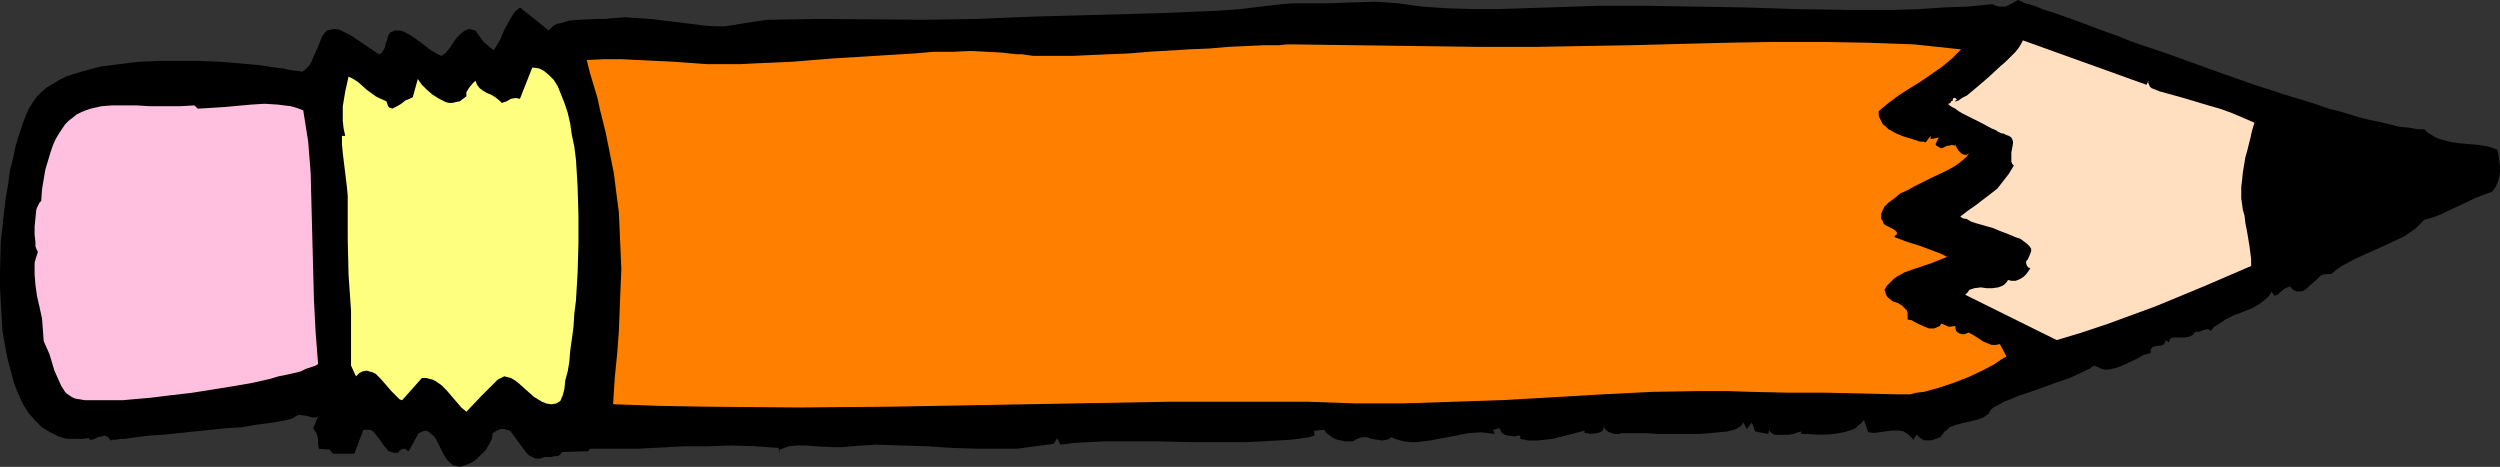
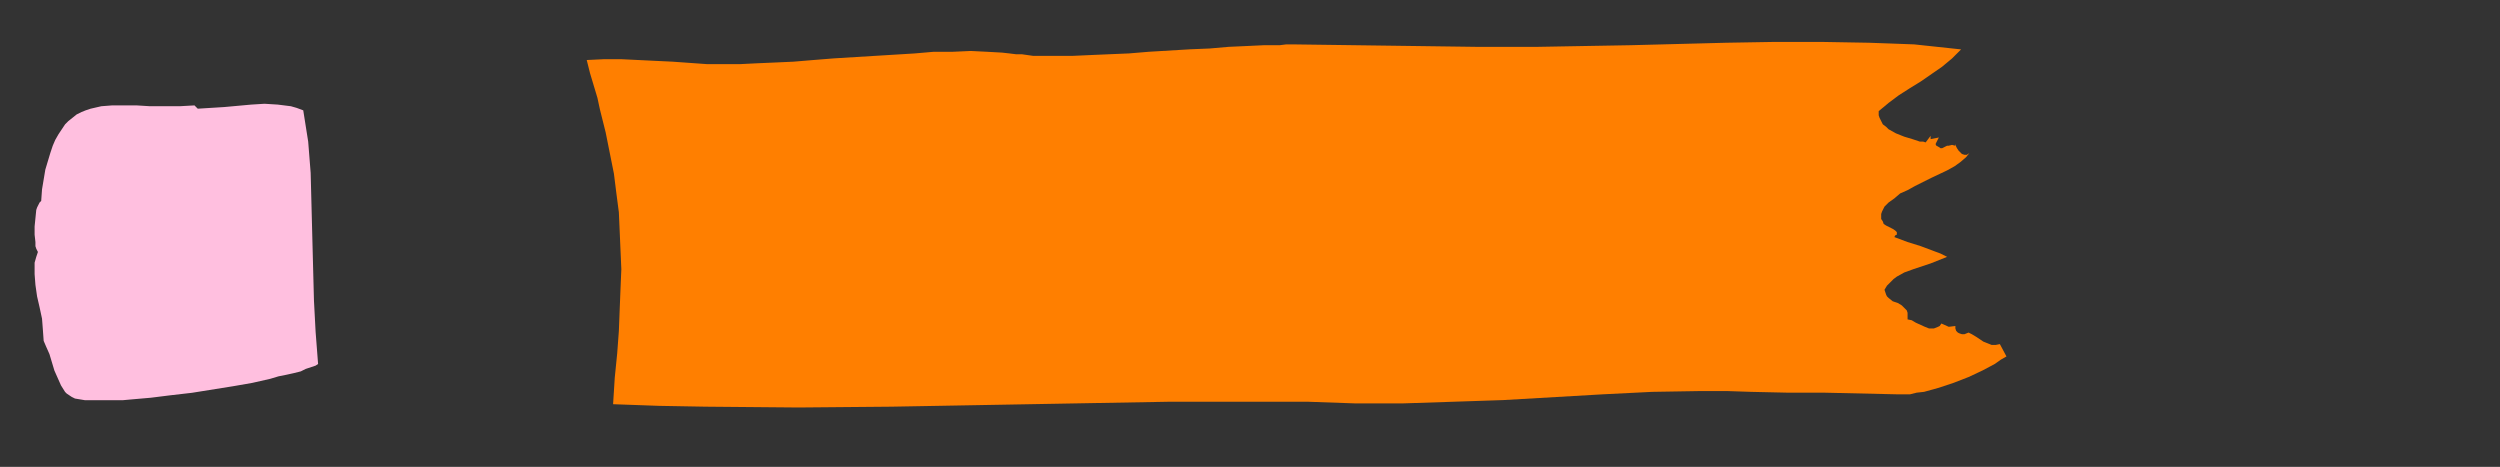
<svg xmlns="http://www.w3.org/2000/svg" xmlns:ns1="http://sodipodi.sourceforge.net/DTD/sodipodi-0.dtd" xmlns:ns2="http://www.inkscape.org/namespaces/inkscape" version="1.0" width="129.724mm" height="24.226mm" id="svg5" ns1:docname="Pencil 27.wmf">
  <rect width="100%" height="100%" fill="#333333" stroke="none" />
  <ns1:namedview id="namedview5" pagecolor="#ffffff" bordercolor="#000000" borderopacity="0.25" ns2:showpageshadow="2" ns2:pageopacity="0.0" ns2:pagecheckerboard="0" ns2:deskcolor="#d1d1d1" ns2:document-units="mm" />
  <defs id="defs1">
    <pattern id="WMFhbasepattern" patternUnits="userSpaceOnUse" width="6" height="6" x="0" y="0" />
  </defs>
-   <path style="fill:#000000;fill-opacity:1;fill-rule:evenodd;stroke:none" d="m 107.625,5.975 0.485,-0.484 0.485,-0.484 0.646,-0.323 0.808,-0.161 1.616,-0.484 1.778,-0.161 3.717,-0.161 h 1.616 l 1.293,-0.161 2.586,-0.161 2.424,0.161 2.586,0.161 2.586,0.323 5.333,0.646 2.424,0.323 2.586,0.161 h 1.293 l 1.293,-0.161 5.01,-0.807 2.424,-0.323 10.181,-0.161 20.523,0.161 10.181,-0.161 11.797,-0.484 11.958,-0.323 11.958,-0.323 11.797,-0.484 2.101,-0.161 2.101,-0.161 4.04,-0.484 4.202,-0.484 2.101,-0.161 h 1.939 2.262 2.424 l 4.848,-0.161 4.686,-0.161 2.424,0.161 2.101,0.161 4.686,0.646 4.848,0.323 5.01,0.161 h 5.01 l 10.019,-0.323 4.848,-0.161 4.686,-0.161 h 9.534 l 9.696,0.161 9.696,0.161 9.858,0.323 9.696,0.161 h 9.858 l 4.848,-0.161 4.686,-0.323 4.686,-0.161 4.848,-0.484 0.646,0.323 0.646,0.161 h 0.646 0.646 L 394.627,0.646 395.758,0 l 1.454,0.646 1.778,0.484 1.939,0.807 2.101,0.646 2.262,0.807 2.262,0.807 2.586,0.969 2.586,0.969 2.747,0.969 2.747,1.13 5.818,1.938 12.12,4.36 5.979,2.099 5.979,1.938 5.818,1.776 2.747,0.969 2.586,0.646 2.586,0.807 2.424,0.646 2.262,0.484 2.101,0.484 1.939,0.484 1.778,0.161 1.778,0.323 h 1.293 l 0.646,0.646 0.808,0.484 0.808,0.484 0.808,0.323 1.778,0.484 1.939,0.323 3.878,0.323 1.939,0.323 1.778,0.646 0.162,0.969 0.162,1.13 0.162,1.13 v 1.13 l -0.162,0.969 -0.323,1.13 -0.485,0.969 -0.646,0.807 -1.778,0.646 -1.616,0.646 -6.464,3.068 -1.616,0.646 -1.778,0.484 -0.808,0.807 -0.97,0.969 -0.97,0.646 -1.131,0.807 -2.424,1.13 -2.424,1.13 -2.586,1.13 -2.424,1.13 -2.424,1.292 -1.131,0.807 -0.97,0.807 h -0.646 -0.485 l -0.646,0.161 -0.485,0.323 -0.808,0.807 -0.97,0.807 -0.808,0.807 -0.485,0.323 -0.485,0.161 h -0.485 -0.485 l -0.646,-0.323 -0.646,-0.646 -0.485,0.161 -0.646,0.323 -0.97,0.807 -0.323,0.323 -0.485,0.161 h -0.162 l -0.162,-0.161 -0.162,-0.323 -0.162,-0.323 -0.485,0.807 -0.646,0.646 -0.808,0.646 -0.646,0.484 -1.454,0.807 -3.394,1.292 -1.616,0.807 -1.454,0.969 -0.808,0.484 -0.646,0.807 -0.485,-0.323 h -0.323 l -0.646,0.161 -0.808,0.323 h -0.323 -0.485 l -0.323,0.484 -0.162,0.161 -0.646,0.323 -0.97,0.161 h -1.616 -0.646 l -0.646,0.323 v 0.323 l -0.162,0.323 -0.646,-0.484 v 0.323 l -0.162,0.323 -0.323,0.323 -0.485,0.161 h -0.646 l -0.646,0.161 -0.323,0.161 -0.323,0.484 v 0.161 0.484 l -1.293,0.323 -1.454,0.807 -2.747,1.292 -1.293,0.484 -1.454,0.323 h -0.646 l -0.808,-0.161 -0.646,-0.323 -0.808,-0.323 -0.808,0.646 -1.131,0.484 -1.293,0.646 -1.454,0.646 -3.232,1.13 -3.555,1.292 -3.394,1.13 -1.454,0.646 -1.293,0.484 -1.131,0.646 -0.97,0.484 -0.646,0.646 -0.162,0.484 -0.646,0.484 -0.485,0.323 -1.293,0.484 -2.747,0.646 -1.293,0.323 -1.293,0.484 -0.485,0.484 -0.485,0.323 -0.485,0.646 -0.323,0.484 -1.293,0.484 -0.646,0.161 h -0.485 -0.646 l -0.485,-0.161 -0.646,-0.484 -0.485,-0.484 -0.646,0.969 -0.485,-0.484 -0.485,-0.484 -0.485,-0.323 -0.485,-0.323 -1.131,-0.161 h -0.97 l -1.293,0.161 -1.131,0.161 -1.293,0.161 -1.131,-0.161 -0.808,-2.422 -0.485,0.646 -0.646,0.484 -0.485,0.484 -0.646,0.323 -1.616,0.484 -1.778,0.323 -1.778,0.161 H 356.166 L 354.55,85.105 h -1.293 v -0.484 l -0.646,0.161 -0.808,0.323 -0.97,0.161 h -0.97 -1.131 -0.808 l -0.646,-0.484 -0.162,-0.161 -0.162,-0.323 -0.162,0.807 -2.586,-0.484 -0.646,-1.776 -0.97,1.292 -0.808,-1.453 v 0.323 l -0.162,0.323 -0.323,0.323 -0.323,0.161 -0.485,0.323 -0.485,0.161 -1.293,0.323 -1.616,0.161 -1.778,0.161 -1.939,0.161 h -2.101 -4.363 -1.939 l -1.939,-0.161 h -1.778 -1.616 -1.131 -0.485 l -0.485,0.161 h -0.97 l -0.97,-0.323 -0.323,-0.161 -0.323,-0.323 -0.323,-0.323 v -0.484 l -0.162,0.484 -0.162,0.484 -0.485,0.323 -0.646,0.161 -1.293,0.161 -0.646,-0.161 h -0.485 v -0.484 l -3.07,0.807 -3.232,0.807 -1.454,0.161 -1.616,0.161 h -1.616 l -1.616,-0.323 v -0.646 h -0.485 l -0.646,0.161 -1.293,-0.161 -0.646,-0.161 -0.485,-0.323 -0.323,-0.484 -0.162,-0.484 -1.293,0.323 0.323,0.807 -1.293,-0.161 -1.293,-0.161 -2.586,0.161 -2.424,0.484 -2.586,0.484 -2.586,0.484 -2.586,0.323 h -1.131 l -1.293,-0.161 -1.293,-0.323 -1.293,-0.484 -0.323,0.323 -0.485,0.161 -0.97,0.161 -0.97,-0.161 -0.97,-0.161 -0.97,-0.323 h -0.97 l -0.97,0.323 -0.323,0.161 -0.485,0.323 h -0.646 -0.808 l -1.616,-0.323 -0.808,-0.323 -0.646,-0.484 -0.646,-0.484 -0.485,-0.646 -1.939,0.161 v 0.969 l -0.97,0.323 -1.131,0.161 -2.424,0.323 -2.747,0.161 -2.909,0.161 -3.232,0.161 h -3.394 -6.949 l -7.272,-0.161 h -10.181 l -3.07,0.161 -2.909,0.161 -2.586,0.323 -0.646,-1.292 -0.646,1.13 -2.424,0.323 -2.424,0.323 -2.424,0.323 h -2.424 -5.01 l -5.171,-0.161 -2.424,-0.161 -2.586,-0.161 -5.01,-0.161 -5.01,-0.161 -2.424,0.161 -2.424,0.161 -1.778,0.161 h -1.778 l -3.555,-0.161 -1.778,-0.161 h -1.616 l -1.778,0.161 -0.808,0.323 -0.97,0.323 v 0.807 l -0.162,-1.13 -4.525,-0.323 -4.686,-0.161 -4.686,0.161 h -4.525 l -9.373,0.484 h -4.525 -4.686 l -0.323,0.484 -5.171,0.161 -0.323,0.484 -0.485,0.323 h -0.646 l -0.646,0.161 h -1.293 l -0.485,0.161 -0.485,0.161 h -0.808 l -0.646,-0.323 -0.646,-0.323 -0.485,-0.484 -0.97,-1.292 -0.97,-1.292 -0.808,-1.13 -0.485,-0.646 -0.646,-0.161 -0.485,-0.161 h -0.646 l -0.808,0.323 -0.808,0.484 -0.162,1.13 -0.485,0.969 -0.646,1.13 -0.97,0.969 -0.97,0.969 -0.97,0.646 -1.131,0.484 -1.131,0.323 -0.646,-0.161 -0.646,-0.161 -0.646,-0.484 -0.485,-0.484 -0.808,-1.292 -0.808,-1.615 -0.646,-1.292 -0.485,-0.646 -0.485,-0.323 -0.485,-0.484 -0.646,-0.161 -0.485,0.161 -0.808,0.323 -1.939,3.553 -0.323,-0.161 -0.323,-0.323 h -0.162 -0.323 l -0.646,0.323 -0.323,0.484 h -0.646 l -0.646,-0.161 -0.485,-0.161 -0.323,-0.323 -0.808,-0.969 -0.646,-0.969 -0.646,-0.807 -0.646,-0.807 -0.485,-0.323 h -0.323 -0.485 -0.646 L 69.488,88.981 H 65.286 L 64.64,88.173 62.539,88.012 62.378,87.043 v -1.13 l -0.323,-0.969 -0.646,-0.969 0.97,-2.261 -0.485,0.161 h -0.646 l -1.131,-0.323 -1.131,-0.161 h -0.485 l -0.646,0.323 -0.162,0.161 -0.323,0.161 -0.485,0.161 -0.646,0.161 -0.808,0.161 -0.808,0.161 -0.97,0.161 -1.131,0.161 -2.424,0.323 -2.747,0.484 -2.909,0.161 -6.302,0.646 -3.07,0.323 -3.07,0.323 -2.747,0.161 -2.586,0.323 -1.131,0.161 -0.97,0.161 h -0.97 l -0.808,0.161 h -0.646 l -0.485,0.161 -0.162,-0.323 -0.323,-0.323 -0.323,-0.161 -0.162,-0.161 -0.808,0.161 -0.646,0.161 -0.646,0.323 -0.485,0.161 h -0.323 -0.162 l -0.162,-0.161 v -0.161 l -1.131,0.161 H 15.352 14.221 13.251 L 12.443,85.912 11.474,85.589 9.858,84.782 8.242,83.813 6.949,82.521 5.656,81.068 4.525,79.291 3.555,77.192 2.747,75.092 2.101,72.67 1.454,70.248 0.97,67.664 0.485,64.919 0.323,62.173 0.162,59.267 0,56.36 V 53.291 L 0.162,47.478 0.808,41.503 1.131,38.757 1.616,36.012 1.939,33.428 2.586,31.006 l 0.485,-2.422 0.646,-2.099 0.646,-1.938 0.646,-1.776 0.646,-1.453 0.808,-1.292 0.808,-1.13 0.808,-0.807 1.131,-0.969 1.131,-0.646 1.293,-0.807 1.293,-0.646 1.454,-0.484 1.616,-0.484 1.778,-0.484 1.778,-0.484 3.717,-0.484 3.878,-0.484 4.04,-0.161 h 4.04 4.04 l 4.04,0.161 3.717,0.323 3.717,0.323 3.232,0.484 1.454,0.161 1.454,0.323 1.293,0.161 1.131,0.161 0.646,-0.484 0.646,-0.646 0.485,-0.807 0.323,-0.807 0.808,-1.776 0.646,-1.615 0.323,-0.807 0.485,-0.646 0.485,-0.484 0.646,-0.161 0.808,-0.161 0.97,0.161 0.97,0.484 0.646,0.323 0.646,0.323 5.494,3.714 0.323,-0.161 0.323,-0.323 0.485,-0.807 0.162,-0.807 0.323,-0.807 0.162,-0.807 0.485,-0.646 0.485,-0.161 0.323,-0.161 h 0.485 0.808 l 0.646,0.323 0.97,0.484 0.97,0.646 1.131,0.807 2.101,1.615 1.131,0.646 0.97,0.484 0.808,-0.646 0.808,-0.969 1.293,-1.938 0.808,-0.807 0.808,-0.646 0.485,-0.161 0.485,-0.161 0.485,0.161 0.646,0.161 0.808,1.13 0.808,1.13 0.97,0.807 0.97,0.807 0.646,-0.969 0.646,-1.13 0.485,-1.13 0.485,-1.13 0.646,-1.13 0.646,-1.13 0.646,-0.969 0.97,-0.807 z" id="path1" />
  <path style="fill:#ff7f00;fill-opacity:1;fill-rule:evenodd;stroke:none" d="m 384.608,9.689 -1.778,1.776 -1.939,1.615 -2.101,1.453 -2.101,1.453 -2.101,1.292 -2.262,1.453 -1.939,1.453 -1.939,1.615 v 0.807 l 0.162,0.484 0.323,0.646 0.323,0.646 0.646,0.484 0.485,0.484 1.454,0.807 1.616,0.646 1.616,0.484 1.454,0.484 h 0.646 l 0.485,0.161 0.97,-1.292 v 0.646 l 1.616,-0.323 -0.646,1.292 0.162,0.323 0.323,0.161 0.485,0.323 h 0.323 l 0.97,-0.484 h 0.323 l 0.646,-0.161 0.646,0.161 v -0.323 l 0.162,0.484 0.162,0.323 0.323,0.484 0.323,0.323 0.323,0.323 0.485,0.161 h 0.485 l 0.485,-0.323 -0.646,0.807 -1.131,0.969 -1.131,0.807 -1.454,0.807 -3.07,1.453 -3.232,1.615 -1.454,0.807 -1.454,0.646 -1.131,0.969 -1.131,0.807 -0.808,0.807 -0.485,0.969 -0.162,0.484 v 0.484 0.484 l 0.323,0.484 0.162,0.484 0.485,0.323 0.646,0.323 0.646,0.323 0.485,0.323 0.323,0.323 v 0.161 0.323 l -0.323,0.161 -0.162,0.323 2.586,0.969 2.586,0.807 2.586,0.969 1.293,0.484 1.293,0.646 -1.616,0.646 -1.616,0.646 -3.394,1.13 -1.778,0.646 -1.454,0.807 -0.646,0.484 -0.646,0.646 -0.646,0.646 -0.485,0.807 0.162,0.484 0.162,0.484 0.162,0.323 0.323,0.323 0.808,0.646 0.97,0.323 0.808,0.484 0.646,0.646 0.323,0.323 0.162,0.484 v 0.484 0.807 l 0.808,0.161 0.808,0.484 1.778,0.807 0.808,0.323 h 0.97 l 0.808,-0.323 0.323,-0.161 0.323,-0.484 1.454,0.646 1.293,-0.161 v 0.484 l 0.162,0.484 0.323,0.323 0.323,0.161 0.485,0.161 h 0.485 l 0.808,-0.323 0.646,0.323 0.808,0.484 1.454,0.969 0.808,0.323 0.808,0.323 h 0.808 l 0.808,-0.161 1.293,2.422 -1.131,0.646 -1.131,0.807 -2.424,1.292 -2.747,1.292 -2.909,1.13 -2.909,0.969 -2.909,0.807 -1.454,0.161 -1.293,0.323 h -1.293 -1.293 l -7.11,-0.161 -7.11,-0.161 h -7.11 l -7.272,-0.161 -4.848,-0.161 h -4.848 l -9.696,0.161 -9.696,0.484 -19.554,1.13 -9.696,0.323 -9.858,0.323 h -4.686 -4.848 l -9.211,-0.323 h -9.05 -18.099 l -36.36,0.646 -18.099,0.323 -18.261,0.161 -18.261,-0.161 -9.05,-0.161 -9.05,-0.323 0.162,-2.584 0.162,-2.584 0.485,-4.845 0.323,-4.36 0.162,-4.199 0.162,-4.037 0.162,-3.876 -0.162,-3.714 -0.162,-3.714 -0.162,-3.714 -0.485,-3.714 -0.485,-3.876 -0.808,-4.037 -0.808,-4.037 -1.131,-4.522 -0.485,-2.261 -1.454,-4.845 -0.646,-2.584 3.394,-0.161 h 3.394 l 6.626,0.323 3.394,0.161 6.787,0.484 h 3.394 3.07 l 3.232,-0.161 3.717,-0.161 3.555,-0.161 3.878,-0.323 4.04,-0.323 7.918,-0.484 7.918,-0.484 3.717,-0.323 h 3.717 l 3.555,-0.161 3.232,0.161 2.909,0.161 1.454,0.161 1.293,0.161 h 1.131 l 1.131,0.161 1.131,0.161 h 1.454 1.293 1.616 3.232 l 3.555,-0.161 3.717,-0.161 3.878,-0.161 3.878,-0.323 8.08,-0.484 3.878,-0.161 3.717,-0.323 3.555,-0.161 3.394,-0.161 h 3.07 l 1.293,-0.161 h 1.293 l 24.078,0.323 11.958,0.161 h 11.958 l 9.05,-0.161 9.211,-0.161 18.746,-0.484 9.373,-0.161 h 9.373 l 9.211,0.161 4.525,0.161 4.363,0.161 z" id="path2" />
-   <path style="fill:#ffdfbf;fill-opacity:1;fill-rule:evenodd;stroke:none" d="m 420.968,16.633 0.485,-0.969 -0.162,0.484 0.162,0.484 0.162,0.323 0.323,0.323 0.808,0.323 0.808,0.323 4.686,1.292 4.848,1.453 2.262,0.646 2.262,0.807 2.262,0.969 2.262,0.969 -0.485,1.615 -0.323,1.453 -0.323,1.292 -0.323,1.292 -0.323,1.13 -0.162,0.969 -0.162,0.969 -0.162,0.969 -0.162,1.615 -0.162,1.292 v 1.13 1.13 l 0.162,1.13 0.162,1.13 0.323,1.13 0.162,1.453 0.323,1.615 0.323,1.938 0.162,0.969 0.162,1.292 0.162,1.292 V 52.161 l -9.373,4.037 -9.373,3.876 -4.848,1.776 -4.848,1.776 -4.848,1.615 -4.848,1.453 -17.938,-8.882 0.485,-0.484 0.323,-0.484 0.485,-0.161 0.485,-0.161 1.293,-0.161 1.131,0.161 h 1.131 l 1.131,-0.161 0.485,-0.161 0.646,-0.323 0.485,-0.484 0.323,-0.484 0.646,0.161 h 0.808 l 0.485,-0.161 0.646,-0.323 0.485,-0.323 0.485,-0.484 0.808,-1.13 -0.323,-0.161 -0.323,-0.323 -0.162,-0.484 v -0.484 l 0.323,-0.323 0.485,-1.13 0.162,-0.484 v -0.484 l -0.323,-0.484 -0.485,-0.484 -0.646,-0.484 -0.646,-0.484 -0.97,-0.323 -1.131,-0.484 -2.101,-0.807 -1.131,-0.484 -1.131,-0.323 -2.262,-0.646 -0.97,-0.323 -0.808,-0.484 -0.808,-0.161 -0.485,-0.323 1.454,-1.13 1.616,-1.13 2.747,-2.099 1.454,-1.13 1.131,-1.453 1.131,-1.453 0.97,-1.615 -0.323,-0.323 -0.162,-0.484 V 30.844 29.875 l 0.162,-0.807 0.162,-0.969 v -0.323 l -0.162,-0.484 -0.162,-0.323 -0.485,-0.323 -0.485,-0.161 -0.646,-0.323 h -0.323 l -0.646,-0.323 -0.485,-0.323 -0.808,-0.323 -1.778,-0.969 -1.939,-0.969 -1.939,-0.969 -0.808,-0.484 -0.646,-0.484 -0.646,-0.323 -0.485,-0.323 -0.323,-0.323 h -0.162 0.323 l 0.323,-0.161 0.162,-0.323 0.323,-0.161 V 19.379 l 0.162,-0.161 h 0.323 l 0.323,0.323 -0.485,0.323 v 0 h 0.323 l 0.485,-0.161 0.646,-0.484 0.97,-0.484 0.97,-0.807 0.97,-0.807 2.262,-1.938 2.262,-2.099 1.131,-0.969 0.97,-0.969 0.97,-0.969 0.646,-0.807 0.485,-0.807 0.323,-0.646 z" id="path3" />
-   <path style="fill:#ffff7f;fill-opacity:1;fill-rule:evenodd;stroke:none" d="m 109.888,78.645 -0.808,0.484 -0.97,0.161 -0.97,-0.161 -0.808,-0.323 -0.808,-0.484 -0.808,-0.484 -3.07,-2.745 -0.646,-0.484 -0.808,-0.484 -0.646,-0.161 -0.646,-0.161 -0.646,0.323 -0.646,0.323 -3.232,3.23 -2.909,3.068 -0.97,-0.807 -0.97,-1.13 -0.97,-1.13 -0.97,-1.13 -0.97,-0.969 -1.131,-0.807 -0.646,-0.323 -0.646,-0.161 -0.646,-0.161 h -0.808 l -3.878,4.36 -0.485,-0.161 -0.485,-0.484 -1.131,-1.13 -2.101,-2.422 -0.97,-0.969 -0.646,-0.323 -0.646,-0.161 -0.485,-0.161 -0.808,0.161 -0.646,0.323 -0.646,0.646 -0.97,-2.099 V 71.378 69.763 68.633 67.664 64.273 60.881 l -0.485,-6.944 -0.162,-6.944 v -3.553 -3.23 -1.776 l -0.162,-1.776 -0.808,-6.621 -0.162,-1.776 v -1.615 h 0.646 l -0.323,-1.453 -0.162,-1.453 v -1.453 -1.453 l 0.485,-2.907 0.646,-2.907 0.97,0.484 0.97,0.646 1.616,1.453 1.778,1.292 0.97,0.484 1.131,0.484 0.162,0.484 0.162,0.484 0.323,0.323 h 0.162 l 0.323,0.161 0.323,-0.161 0.646,-0.323 0.808,-0.484 0.808,-0.646 0.808,-0.323 0.323,-0.161 0.323,-0.161 0.97,-3.553 0.808,1.13 0.97,0.969 1.131,0.969 1.293,0.807 1.293,0.646 0.646,0.161 H 88.718 l 0.646,-0.161 0.808,-0.161 0.646,-0.484 0.646,-0.484 v -0.484 -0.323 l 0.485,-0.807 0.646,-0.807 0.646,-0.646 0.323,0.807 0.485,0.646 0.646,0.484 0.808,0.484 0.808,0.323 0.808,0.484 0.808,0.646 0.485,0.484 0.97,-0.323 0.808,-0.484 0.97,-0.161 0.808,0.161 2.424,-6.137 1.293,0.161 0.97,0.484 0.97,0.807 0.97,0.969 0.808,1.292 0.646,1.615 0.646,1.615 0.646,1.938 0.485,2.099 0.323,2.261 0.485,2.261 0.323,2.584 0.162,2.584 0.162,2.745 0.162,5.491 v 5.652 l -0.162,5.652 -0.323,5.491 -0.323,2.584 -0.162,2.584 -0.323,2.422 -0.323,2.261 -0.162,2.099 -0.323,1.938 -0.485,1.776 -0.162,1.615 -0.323,1.292 z" id="path4" />
  <path style="fill:#ffbfdf;fill-opacity:1;fill-rule:evenodd;stroke:none" d="m 38.138,20.671 0.646,0.646 2.586,-0.161 2.586,-0.161 5.333,-0.484 2.586,-0.161 2.586,0.161 2.586,0.323 1.131,0.323 1.293,0.484 0.485,3.068 0.485,3.068 0.485,6.137 0.162,6.298 0.162,6.298 0.323,12.435 0.323,6.137 0.485,6.298 -0.485,0.323 -0.97,0.323 -0.97,0.323 -0.97,0.484 -1.293,0.323 -1.454,0.323 -1.616,0.323 -1.616,0.484 -3.555,0.807 -3.717,0.646 -4.04,0.646 -4.04,0.646 -4.202,0.484 -3.878,0.484 -3.717,0.323 -1.778,0.161 H 22.301 20.685 19.23 17.938 16.645 l -0.97,-0.161 -0.97,-0.161 -0.646,-0.323 -0.485,-0.323 -0.485,-0.323 -0.323,-0.323 -0.808,-1.292 -0.646,-1.453 L 10.666,72.67 9.696,69.44 9.05,67.987 8.565,66.857 8.403,64.596 8.242,62.496 7.757,60.235 7.272,58.136 6.949,55.875 6.787,53.776 V 51.515 L 7.11,50.385 7.434,49.416 7.272,49.093 7.11,48.77 6.949,48.285 V 47.478 L 6.787,46.024 V 44.41 l 0.162,-1.615 0.162,-1.615 0.162,-0.484 0.323,-0.646 0.162,-0.323 0.323,-0.323 0.162,-2.261 0.323,-1.938 0.323,-1.938 0.485,-1.615 0.485,-1.615 0.485,-1.453 0.485,-1.13 0.646,-1.13 0.646,-0.969 0.646,-0.969 0.646,-0.646 0.808,-0.646 0.808,-0.646 0.97,-0.484 0.808,-0.323 0.97,-0.323 2.101,-0.484 2.101,-0.161 h 4.848 l 2.586,0.161 h 2.747 3.07 z" id="path5" />
</svg>